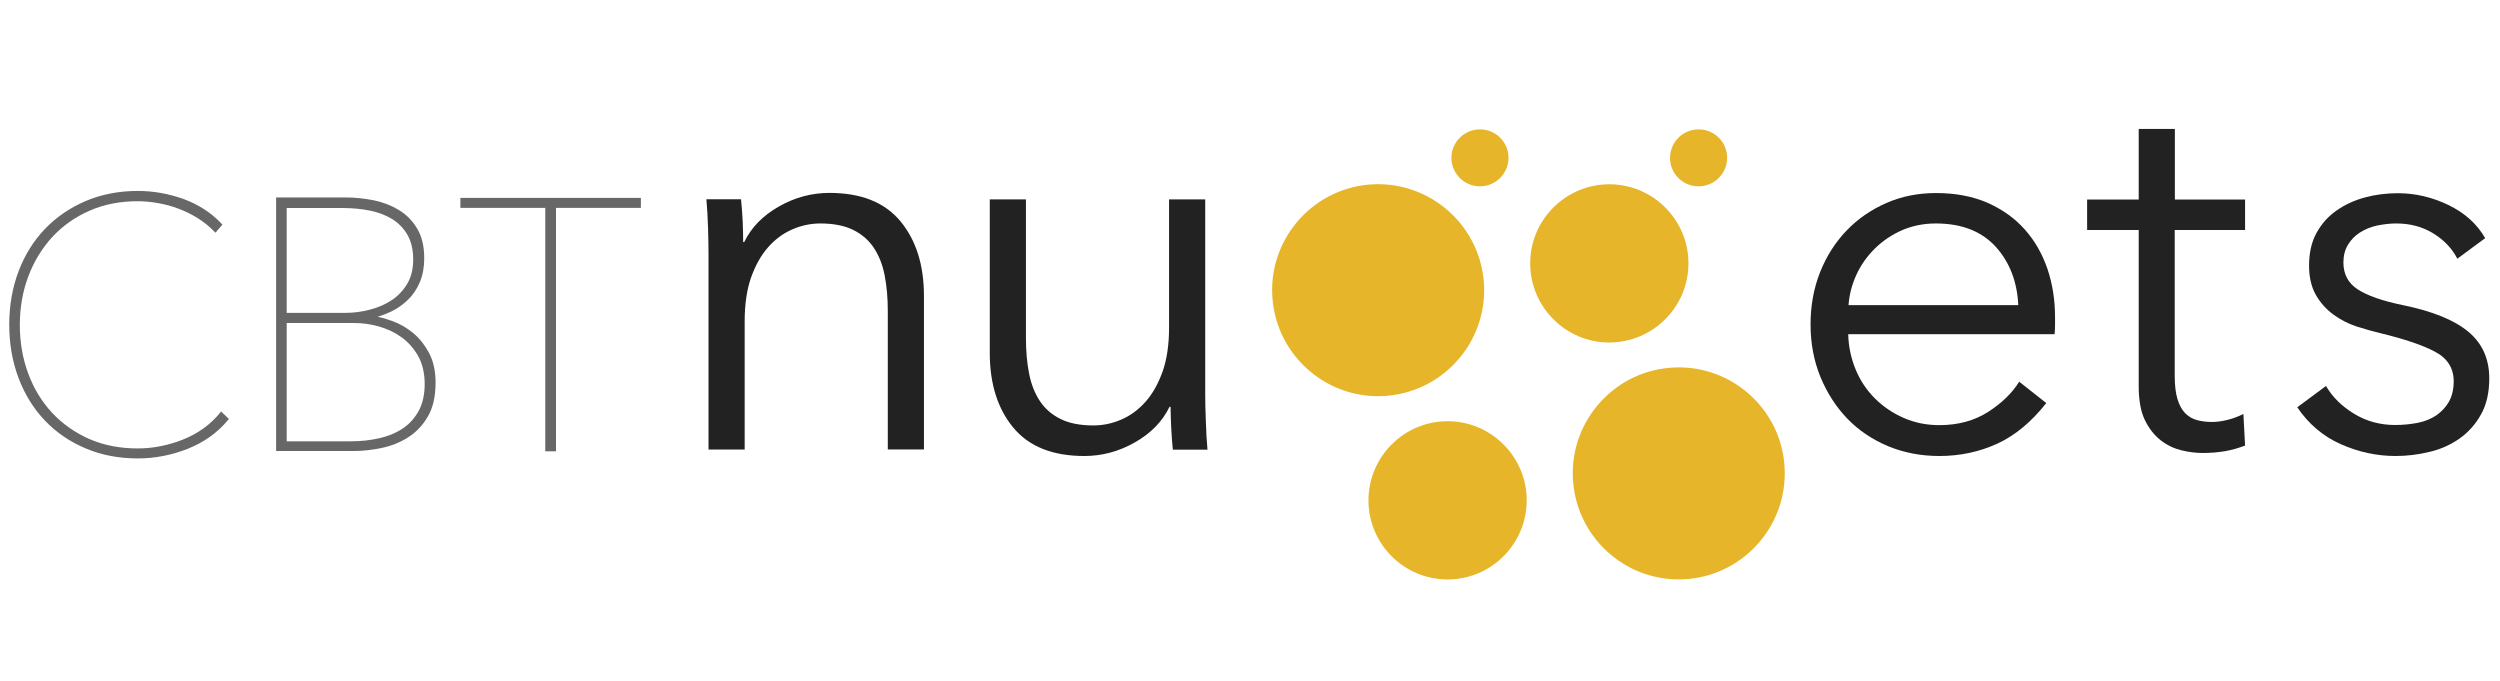
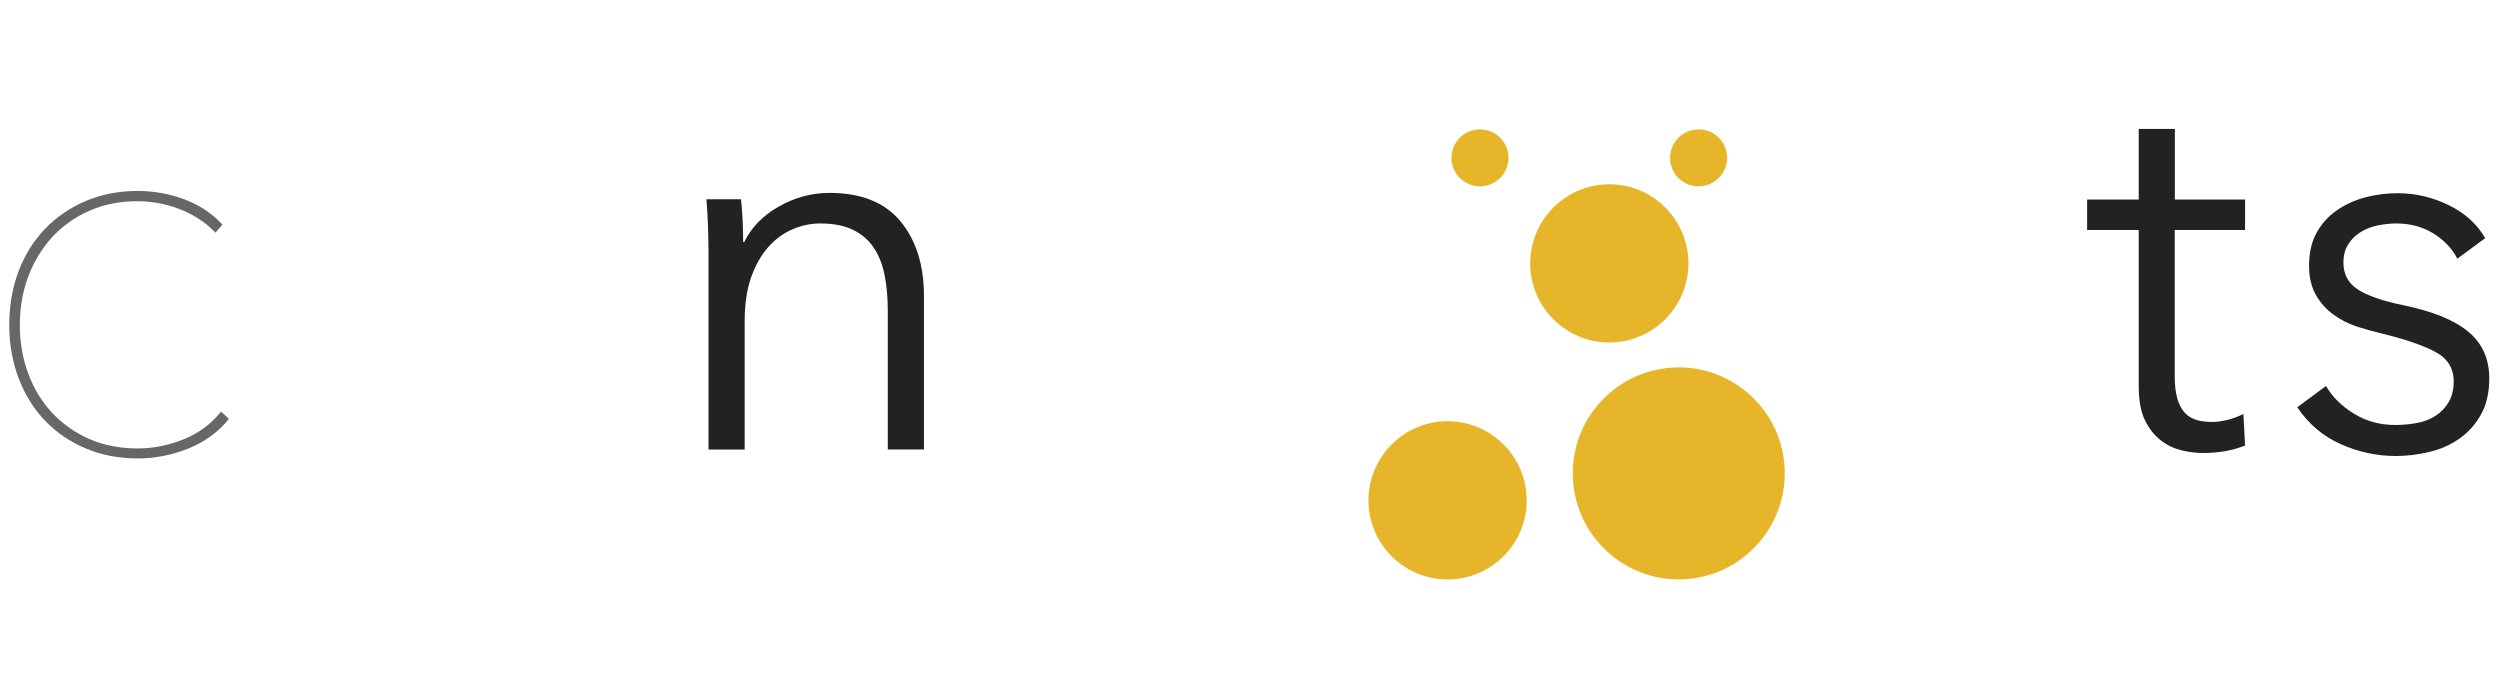
<svg xmlns="http://www.w3.org/2000/svg" enable-background="new 0 0 165.24 45" viewBox="0 0 165.24 45">
  <g fill="#222">
-     <path d="m135.83 20.96v.53c0 .19-.01.39-.03.6h-13.64c.02.83.19 1.6.49 2.33s.73 1.37 1.27 1.91 1.17.97 1.9 1.29 1.51.48 2.36.48c1.24 0 2.31-.29 3.22-.87.9-.58 1.59-1.24 2.06-2l1.79 1.41c-.98 1.25-2.07 2.15-3.25 2.69s-2.46.81-3.82.81c-1.22 0-2.35-.22-3.39-.65-1.04-.44-1.94-1.04-2.69-1.82s-1.34-1.7-1.78-2.76c-.43-1.06-.65-2.21-.65-3.46s.21-2.4.63-3.46 1.01-1.98 1.76-2.76 1.63-1.38 2.64-1.82 2.1-.65 3.27-.65c1.29 0 2.43.22 3.41.65.98.44 1.8 1.02 2.46 1.77.66.74 1.15 1.61 1.49 2.6.33.98.5 2.05.5 3.18zm-2.43-.78c-.07-1.56-.57-2.85-1.49-3.87-.93-1.02-2.25-1.54-3.96-1.54-.8 0-1.54.15-2.22.44-.68.3-1.28.7-1.79 1.2-.52.51-.93 1.08-1.23 1.73s-.48 1.33-.53 2.03h11.22z" />
    <path d="m148.38 15.2h-4.64v9.65c0 .61.06 1.12.18 1.52s.29.71.51.94c.22.22.49.38.79.46s.63.12.98.12c.33 0 .67-.05 1.04-.14.36-.09.71-.22 1.04-.39l.11 2.09c-.42.16-.86.29-1.32.37s-.96.12-1.49.12c-.45 0-.91-.06-1.41-.18-.49-.12-.95-.34-1.37-.67s-.77-.78-1.04-1.34c-.27-.57-.4-1.31-.4-2.23v-10.32h-3.41v-2.01h3.41v-4.67h2.39v4.67h4.64v2.01z" />
    <path d="m162.42 17.1c-.35-.68-.88-1.24-1.6-1.68s-1.53-.65-2.44-.65c-.42 0-.84.05-1.27.14-.42.09-.8.25-1.13.46s-.59.48-.79.81-.3.72-.3 1.17c0 .78.32 1.37.95 1.78s1.63.76 2.99 1.04c1.95.4 3.38.98 4.31 1.75s1.39 1.8 1.39 3.09c0 .94-.18 1.74-.55 2.39-.36.65-.84 1.18-1.42 1.59-.59.41-1.25.71-1.99.88-.74.18-1.48.27-2.23.27-1.24 0-2.45-.26-3.62-.78s-2.13-1.33-2.88-2.44l1.9-1.41c.42.73 1.04 1.34 1.86 1.84s1.72.74 2.71.74c.52 0 1.01-.05 1.48-.14s.88-.26 1.23-.49c.35-.24.63-.54.84-.9.21-.37.32-.82.32-1.36 0-.87-.42-1.53-1.25-1.96-.83-.44-2.03-.84-3.6-1.22-.49-.12-1.01-.26-1.56-.44s-1.06-.44-1.53-.78-.86-.77-1.16-1.29-.46-1.17-.46-1.94c0-.85.16-1.57.49-2.17s.77-1.1 1.32-1.48c.55-.39 1.18-.68 1.88-.87s1.43-.28 2.18-.28c1.15 0 2.26.26 3.34.78s1.89 1.25 2.43 2.19z" />
-     <path d="m77.52 29.72c-.05-.45-.08-.94-.11-1.49-.02-.54-.04-.99-.04-1.34h-.07c-.47.97-1.23 1.75-2.29 2.35-1.05.6-2.17.9-3.34.9-2.09 0-3.65-.62-4.69-1.87s-1.56-2.9-1.56-4.95v-10.14h2.39v9.15c0 .87.07 1.66.21 2.37s.38 1.31.72 1.82.8.9 1.37 1.18 1.29.42 2.16.42c.63 0 1.25-.13 1.85-.39s1.13-.65 1.6-1.18.84-1.2 1.13-2.01c.28-.81.42-1.77.42-2.88v-8.48h2.39v12.9c0 .45.01 1.03.04 1.73.02.71.06 1.34.11 1.91z" />
    <path d="m48.98 13.18c.05.45.08.94.11 1.48.02.54.03.99.03 1.34h.07c.47-.97 1.23-1.75 2.29-2.35 1.05-.6 2.17-.9 3.34-.9 2.09 0 3.65.62 4.69 1.87s1.56 2.9 1.56 4.95v10.14h-2.39v-9.15c0-.87-.07-1.66-.21-2.37s-.38-1.31-.72-1.82-.8-.9-1.37-1.18-1.3-.42-2.16-.42c-.63 0-1.25.13-1.85.39s-1.13.65-1.6 1.18-.84 1.2-1.13 2.01c-.28.81-.42 1.77-.42 2.88v8.48h-2.39v-12.9c0-.45-.01-1.03-.03-1.73-.02-.71-.06-1.34-.11-1.91h2.29z" />
  </g>
  <path d="m14.54 27.29c-.64.78-1.46 1.37-2.44 1.76s-1.99.59-3 .59c-1.18 0-2.25-.21-3.21-.63-.95-.42-1.78-1.01-2.46-1.74-.68-.74-1.21-1.61-1.57-2.6-.37-.99-.55-2.07-.55-3.2 0-1.14.19-2.21.56-3.2s.91-1.86 1.58-2.6c.68-.73 1.5-1.32 2.46-1.74.95-.42 2.02-.63 3.18-.63.43 0 .88.04 1.33.12.46.08.92.2 1.37.37s.88.38 1.28.63.77.55 1.09.88l.08.08.46-.53-.06-.07c-.69-.73-1.54-1.27-2.52-1.63-.98-.35-1.99-.53-3.02-.53-1.23 0-2.38.22-3.42.66s-1.95 1.06-2.7 1.84-1.34 1.72-1.75 2.8-.62 2.27-.62 3.54.21 2.46.62 3.54 1 2.03 1.75 2.81 1.65 1.4 2.69 1.83c1.03.44 2.19.66 3.44.66 1.11 0 2.21-.21 3.28-.63s1.98-1.06 2.68-1.91l.06-.07-.52-.49z" fill="#666766" />
-   <path d="m27.33 22.03c-.42-.35-.88-.62-1.37-.8-.35-.13-.68-.23-1-.29.3-.09.6-.21.9-.35.41-.2.78-.46 1.11-.78s.59-.71.78-1.16.29-.98.29-1.58c0-.78-.15-1.43-.46-1.95-.3-.51-.7-.92-1.2-1.23-.49-.3-1.05-.52-1.67-.65-.62-.12-1.25-.19-1.87-.19h-4.59v16.76h5.15c.58 0 1.2-.07 1.82-.2.64-.13 1.23-.37 1.75-.7.53-.33.97-.8 1.31-1.38s.51-1.33.51-2.24c0-.75-.14-1.4-.42-1.94-.27-.51-.62-.97-1.04-1.32zm-4.52-1.35h-3.86v-6.93h3.74c.61 0 1.2.06 1.76.17.55.11 1.04.3 1.47.56.42.26.76.61 1.01 1.04.25.44.38.98.38 1.63 0 .62-.13 1.16-.39 1.6s-.61.81-1.03 1.09-.91.49-1.45.63c-.53.14-1.08.21-1.63.21zm-3.86 8.49v-7.82h4.46c.52 0 1.06.07 1.6.22.55.15 1.05.38 1.5.7s.83.74 1.12 1.25.44 1.14.44 1.87c0 .67-.13 1.25-.37 1.72-.25.47-.59.87-1.02 1.17s-.95.53-1.56.67c-.61.15-1.27.22-1.98.22z" fill="#666766" />
-   <path d="m30.43 13.08v.66h5.61v16.09h.71v-16.09h5.61v-.66z" fill="#666766" />
  <g fill="#e7b529">
-     <path d="m91.7 26.16c3.85-.34 6.71-3.74 6.37-7.59s-3.74-6.7-7.59-6.37c-3.85.34-6.71 3.74-6.37 7.59s3.74 6.71 7.59 6.37" />
    <path d="m95.68 27.84c-2.88 0-5.23 2.35-5.23 5.23s2.34 5.23 5.23 5.23c2.88 0 5.23-2.35 5.23-5.23s-2.35-5.23-5.23-5.23" />
    <path d="m97.98 12.31c1.04-.09 1.81-1.01 1.72-2.04-.09-1.04-1.01-1.81-2.05-1.71-1.04.09-1.8 1.01-1.71 2.04s1.01 1.8 2.04 1.71" />
    <path d="m117.94 30.68c-.33-3.85-3.74-6.71-7.59-6.37-3.85.33-6.71 3.74-6.37 7.59s3.74 6.71 7.59 6.37 6.7-3.74 6.37-7.59" />
    <path d="m111.6 17.41c0-2.88-2.34-5.23-5.23-5.23-2.88 0-5.23 2.34-5.23 5.23 0 2.88 2.35 5.23 5.23 5.23 2.88-.01 5.23-2.35 5.23-5.23" />
    <path d="m112.43 12.31c1.04-.09 1.81-1.01 1.72-2.04-.09-1.04-1.01-1.81-2.05-1.71-1.04.09-1.8 1.01-1.71 2.04s1 1.8 2.04 1.71" />
  </g>
</svg>